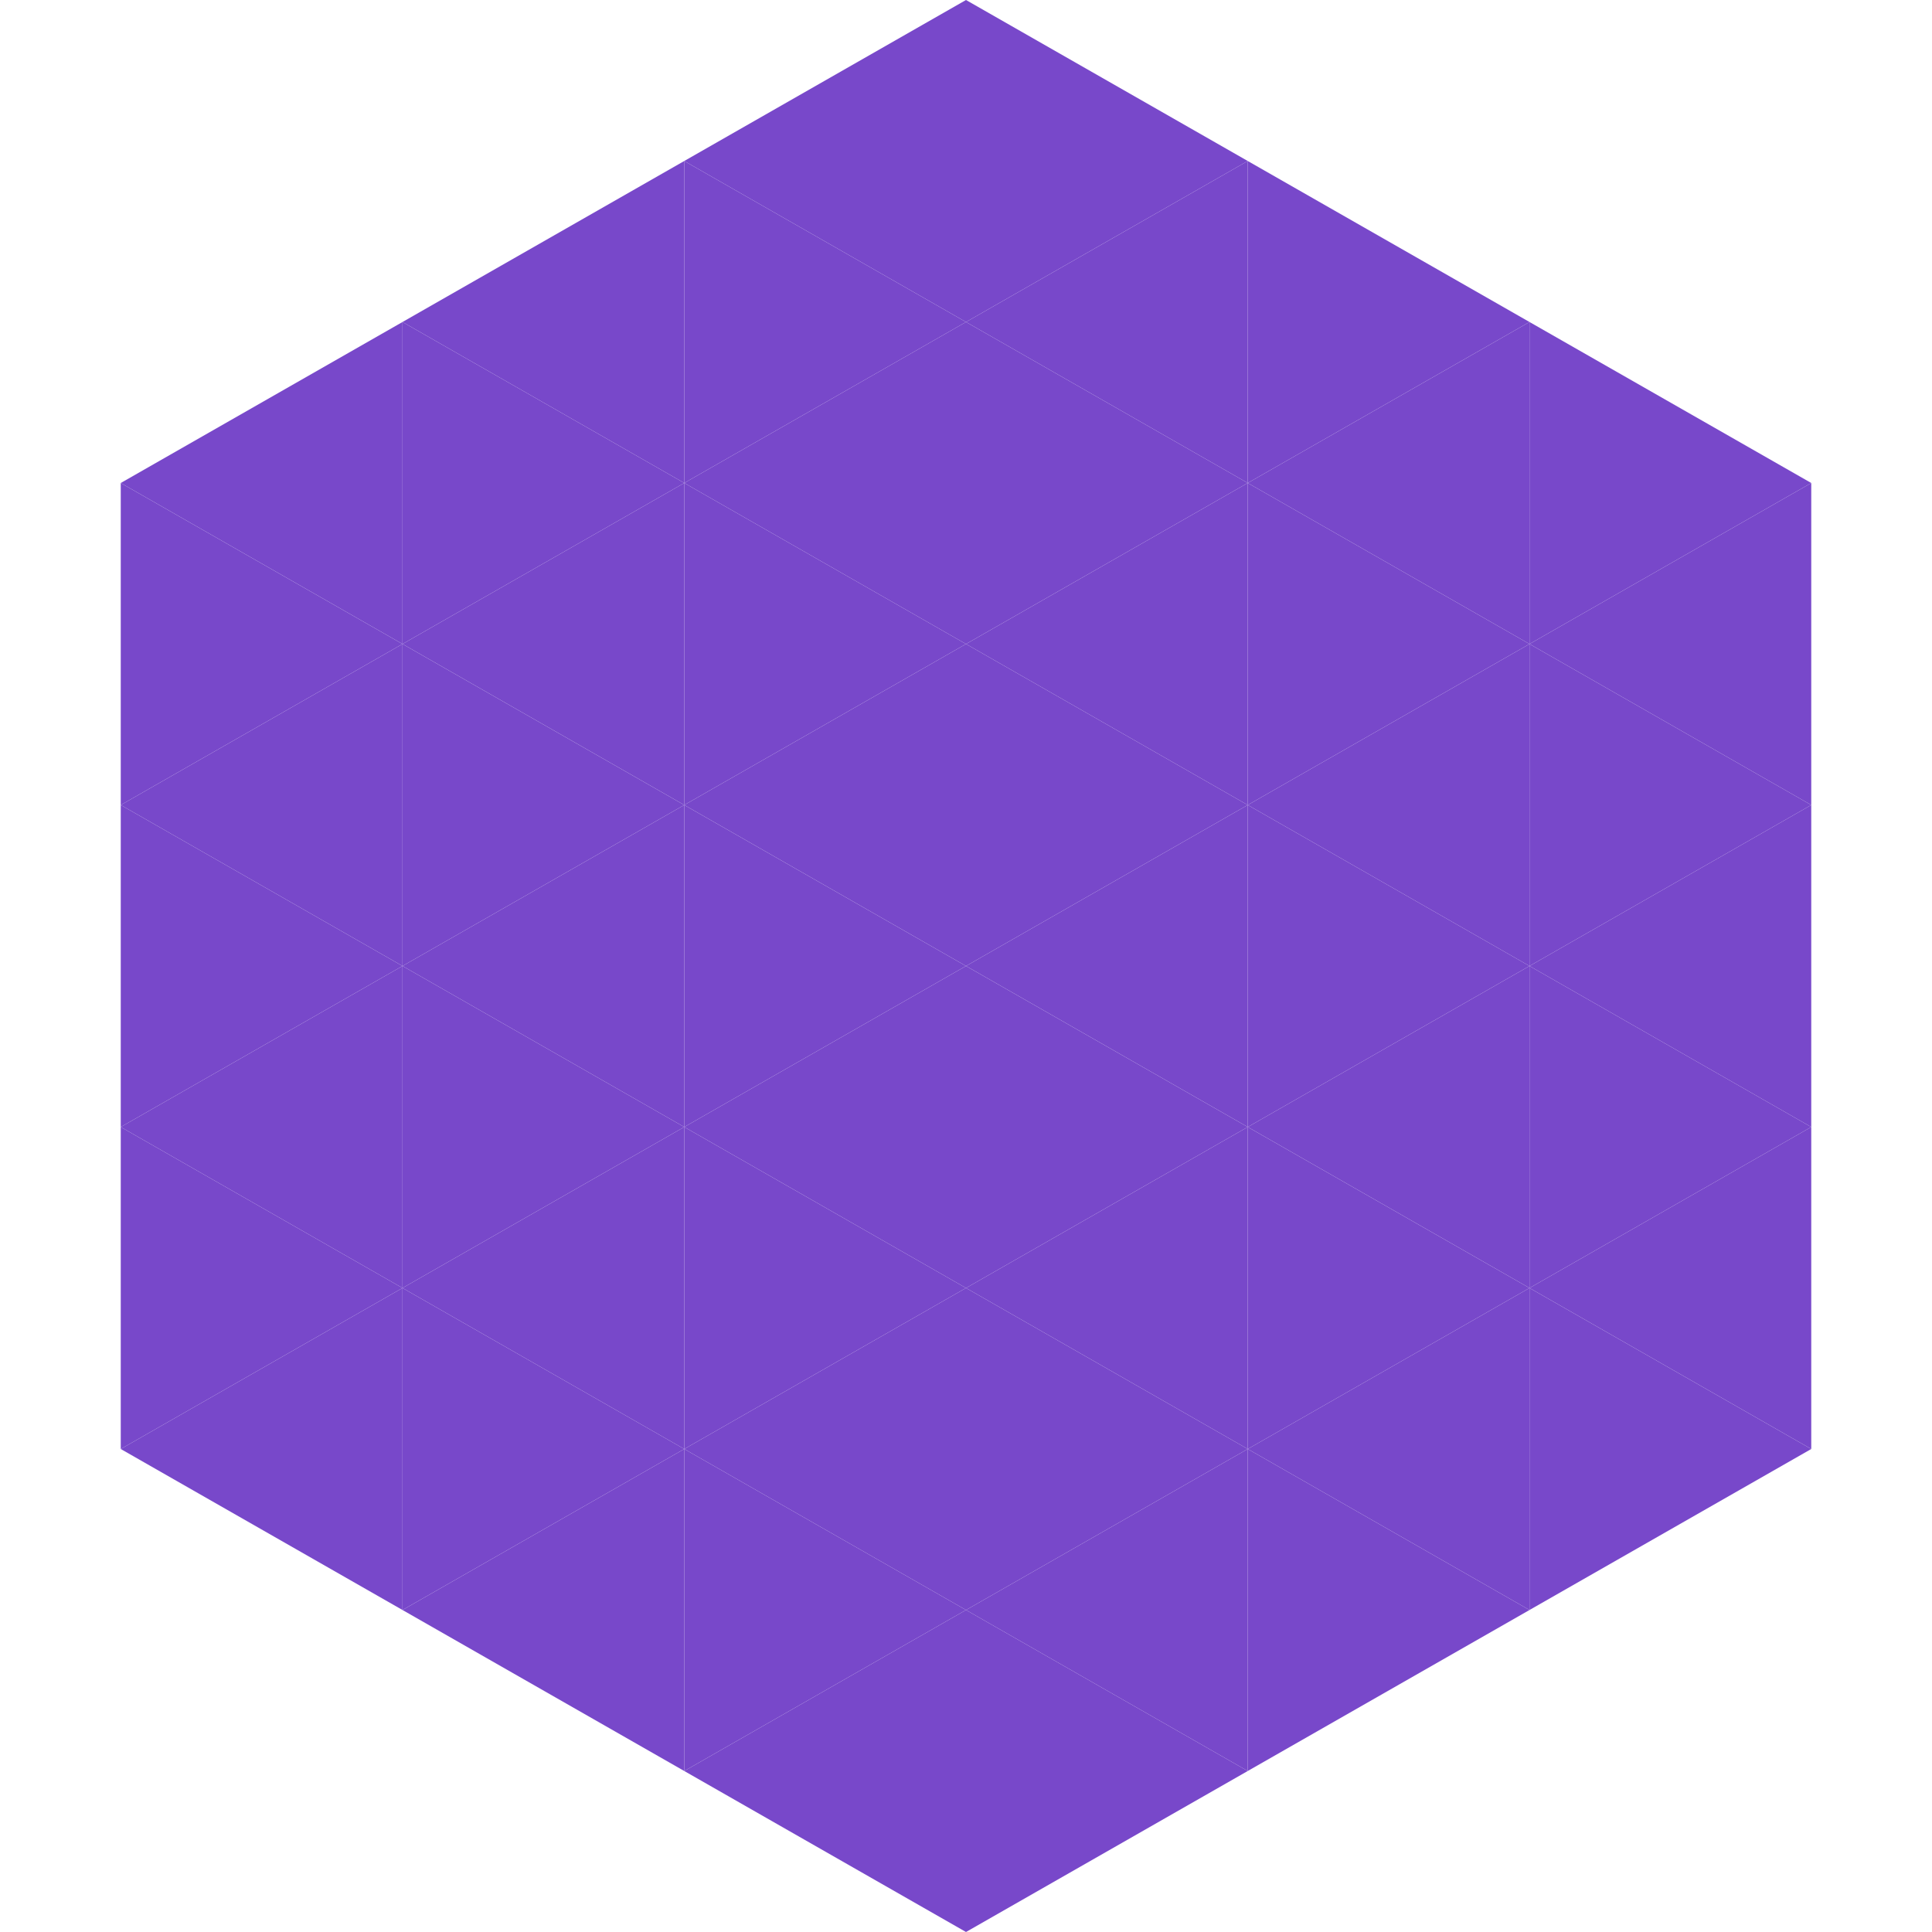
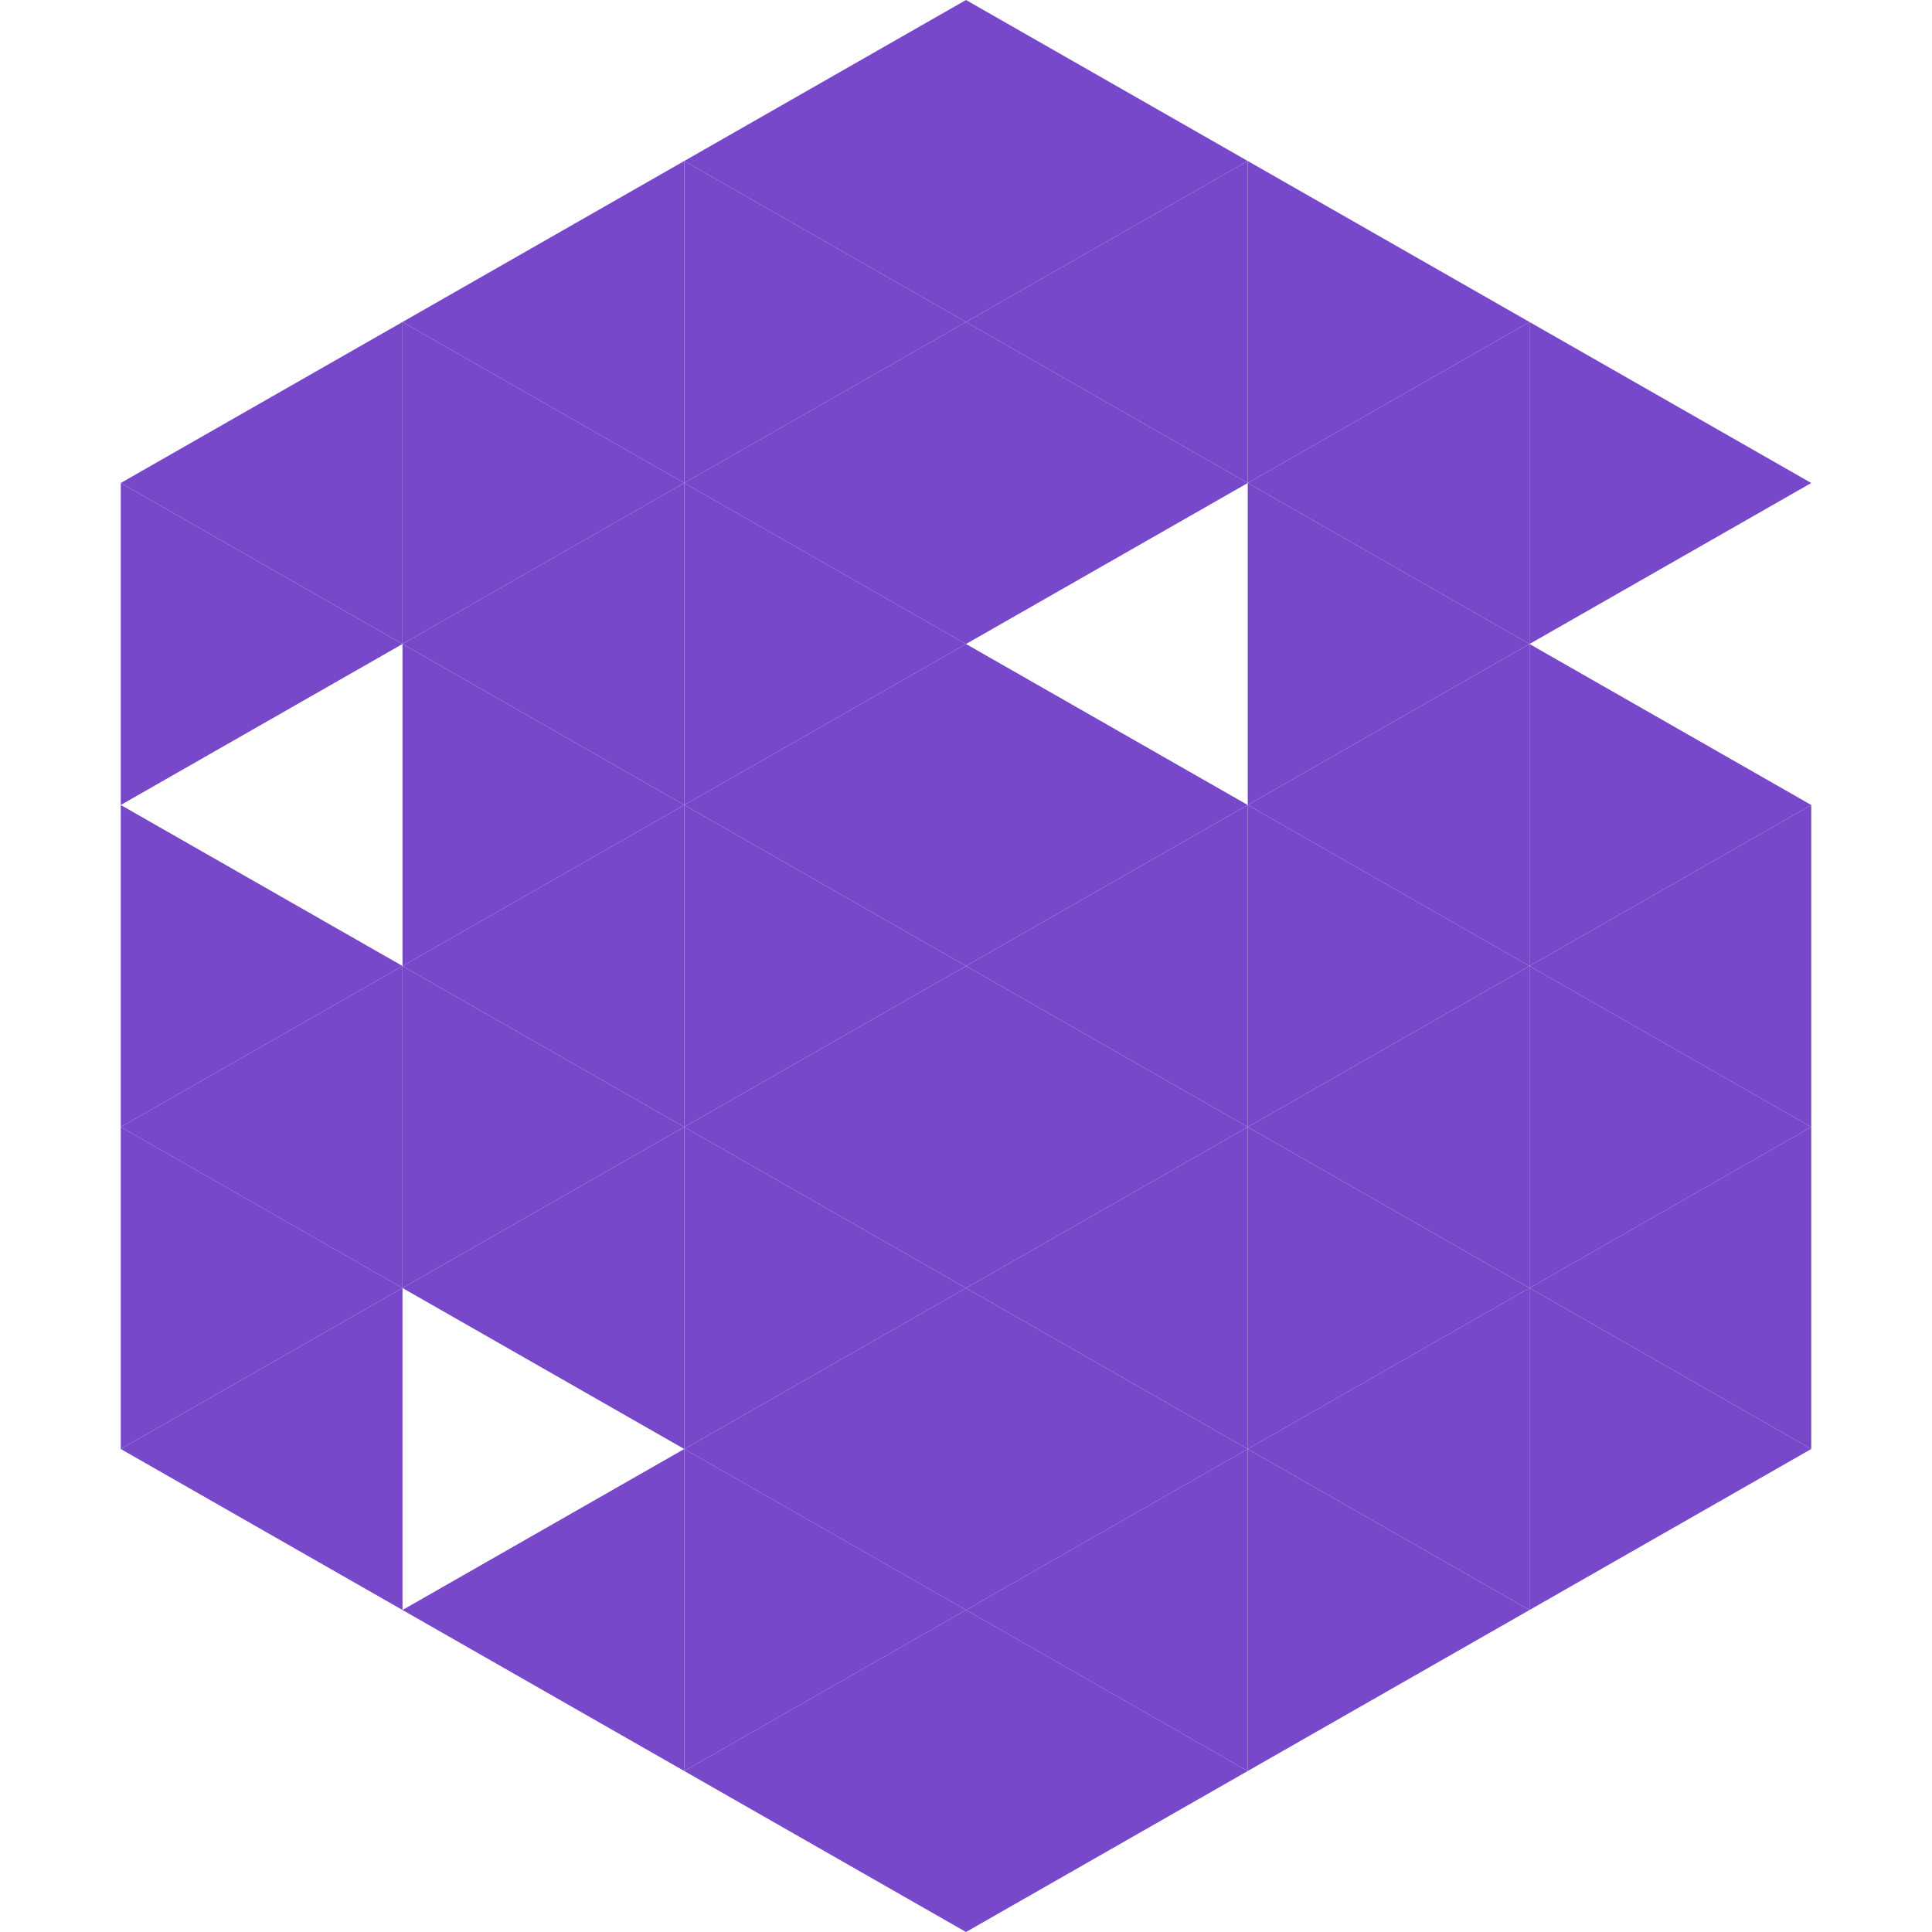
<svg xmlns="http://www.w3.org/2000/svg" width="240" height="240">
  <polygon points="50,40 15,60 50,80" style="fill:rgb(120,72,202)" />
  <polygon points="190,40 225,60 190,80" style="fill:rgb(120,72,202)" />
  <polygon points="15,60 50,80 15,100" style="fill:rgb(120,72,202)" />
-   <polygon points="225,60 190,80 225,100" style="fill:rgb(120,72,202)" />
-   <polygon points="50,80 15,100 50,120" style="fill:rgb(120,72,202)" />
  <polygon points="190,80 225,100 190,120" style="fill:rgb(120,72,202)" />
  <polygon points="15,100 50,120 15,140" style="fill:rgb(120,72,202)" />
  <polygon points="225,100 190,120 225,140" style="fill:rgb(120,72,202)" />
  <polygon points="50,120 15,140 50,160" style="fill:rgb(120,72,202)" />
  <polygon points="190,120 225,140 190,160" style="fill:rgb(120,72,202)" />
  <polygon points="15,140 50,160 15,180" style="fill:rgb(120,72,202)" />
  <polygon points="225,140 190,160 225,180" style="fill:rgb(120,72,202)" />
  <polygon points="50,160 15,180 50,200" style="fill:rgb(120,72,202)" />
  <polygon points="190,160 225,180 190,200" style="fill:rgb(120,72,202)" />
  <polygon points="15,180 50,200 15,220" style="fill:rgb(255,255,255); fill-opacity:0" />
  <polygon points="225,180 190,200 225,220" style="fill:rgb(255,255,255); fill-opacity:0" />
  <polygon points="50,0 85,20 50,40" style="fill:rgb(255,255,255); fill-opacity:0" />
-   <polygon points="190,0 155,20 190,40" style="fill:rgb(255,255,255); fill-opacity:0" />
  <polygon points="85,20 50,40 85,60" style="fill:rgb(120,72,202)" />
  <polygon points="155,20 190,40 155,60" style="fill:rgb(120,72,202)" />
  <polygon points="50,40 85,60 50,80" style="fill:rgb(120,72,202)" />
  <polygon points="190,40 155,60 190,80" style="fill:rgb(120,72,202)" />
  <polygon points="85,60 50,80 85,100" style="fill:rgb(120,72,202)" />
  <polygon points="155,60 190,80 155,100" style="fill:rgb(120,72,202)" />
  <polygon points="50,80 85,100 50,120" style="fill:rgb(120,72,202)" />
  <polygon points="190,80 155,100 190,120" style="fill:rgb(120,72,202)" />
  <polygon points="85,100 50,120 85,140" style="fill:rgb(120,72,202)" />
  <polygon points="155,100 190,120 155,140" style="fill:rgb(120,72,202)" />
  <polygon points="50,120 85,140 50,160" style="fill:rgb(120,72,202)" />
  <polygon points="190,120 155,140 190,160" style="fill:rgb(120,72,202)" />
  <polygon points="85,140 50,160 85,180" style="fill:rgb(120,72,202)" />
  <polygon points="155,140 190,160 155,180" style="fill:rgb(120,72,202)" />
-   <polygon points="50,160 85,180 50,200" style="fill:rgb(120,72,202)" />
  <polygon points="190,160 155,180 190,200" style="fill:rgb(120,72,202)" />
  <polygon points="85,180 50,200 85,220" style="fill:rgb(120,72,202)" />
  <polygon points="155,180 190,200 155,220" style="fill:rgb(120,72,202)" />
  <polygon points="120,0 85,20 120,40" style="fill:rgb(120,72,202)" />
  <polygon points="120,0 155,20 120,40" style="fill:rgb(120,72,202)" />
  <polygon points="85,20 120,40 85,60" style="fill:rgb(120,72,202)" />
  <polygon points="155,20 120,40 155,60" style="fill:rgb(120,72,202)" />
  <polygon points="120,40 85,60 120,80" style="fill:rgb(120,72,202)" />
  <polygon points="120,40 155,60 120,80" style="fill:rgb(120,72,202)" />
  <polygon points="85,60 120,80 85,100" style="fill:rgb(120,72,202)" />
-   <polygon points="155,60 120,80 155,100" style="fill:rgb(120,72,202)" />
  <polygon points="120,80 85,100 120,120" style="fill:rgb(120,72,202)" />
  <polygon points="120,80 155,100 120,120" style="fill:rgb(120,72,202)" />
  <polygon points="85,100 120,120 85,140" style="fill:rgb(120,72,202)" />
  <polygon points="155,100 120,120 155,140" style="fill:rgb(120,72,202)" />
  <polygon points="120,120 85,140 120,160" style="fill:rgb(120,72,202)" />
  <polygon points="120,120 155,140 120,160" style="fill:rgb(120,72,202)" />
  <polygon points="85,140 120,160 85,180" style="fill:rgb(120,72,202)" />
  <polygon points="155,140 120,160 155,180" style="fill:rgb(120,72,202)" />
  <polygon points="120,160 85,180 120,200" style="fill:rgb(120,72,202)" />
  <polygon points="120,160 155,180 120,200" style="fill:rgb(120,72,202)" />
  <polygon points="85,180 120,200 85,220" style="fill:rgb(120,72,202)" />
  <polygon points="155,180 120,200 155,220" style="fill:rgb(120,72,202)" />
  <polygon points="120,200 85,220 120,240" style="fill:rgb(120,72,202)" />
  <polygon points="120,200 155,220 120,240" style="fill:rgb(120,72,202)" />
  <polygon points="85,220 120,240 85,260" style="fill:rgb(255,255,255); fill-opacity:0" />
  <polygon points="155,220 120,240 155,260" style="fill:rgb(255,255,255); fill-opacity:0" />
</svg>